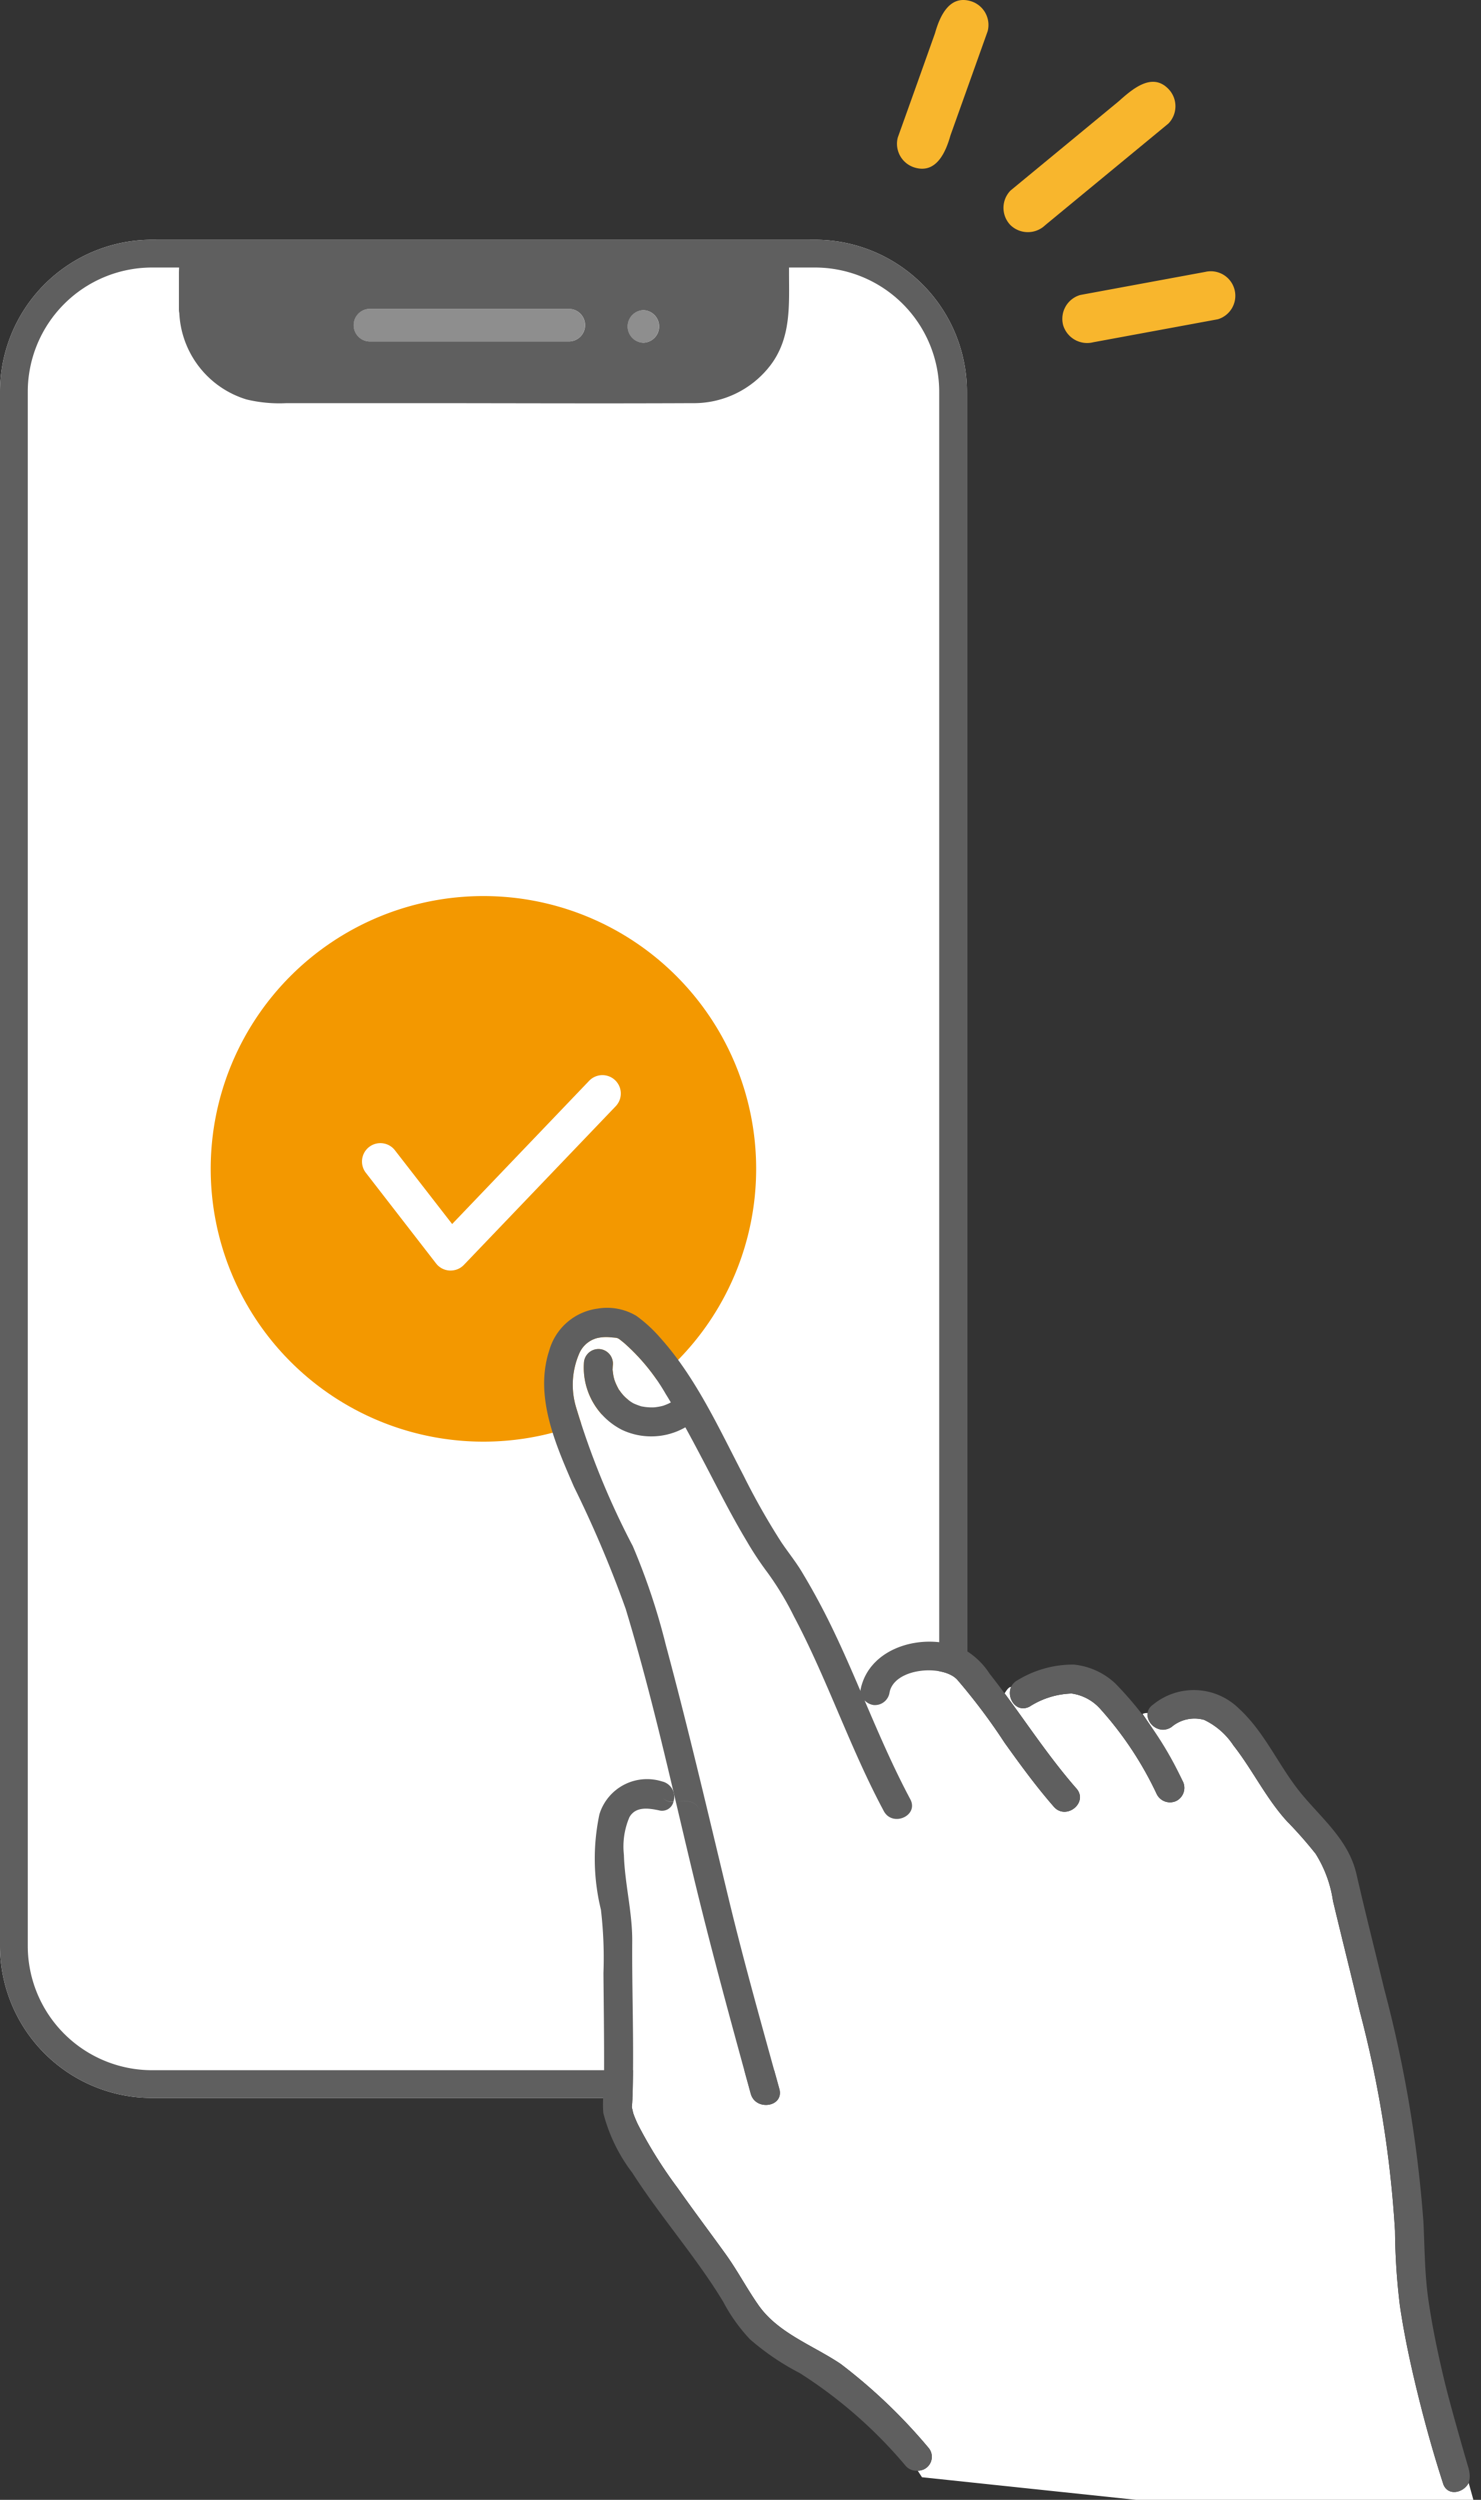
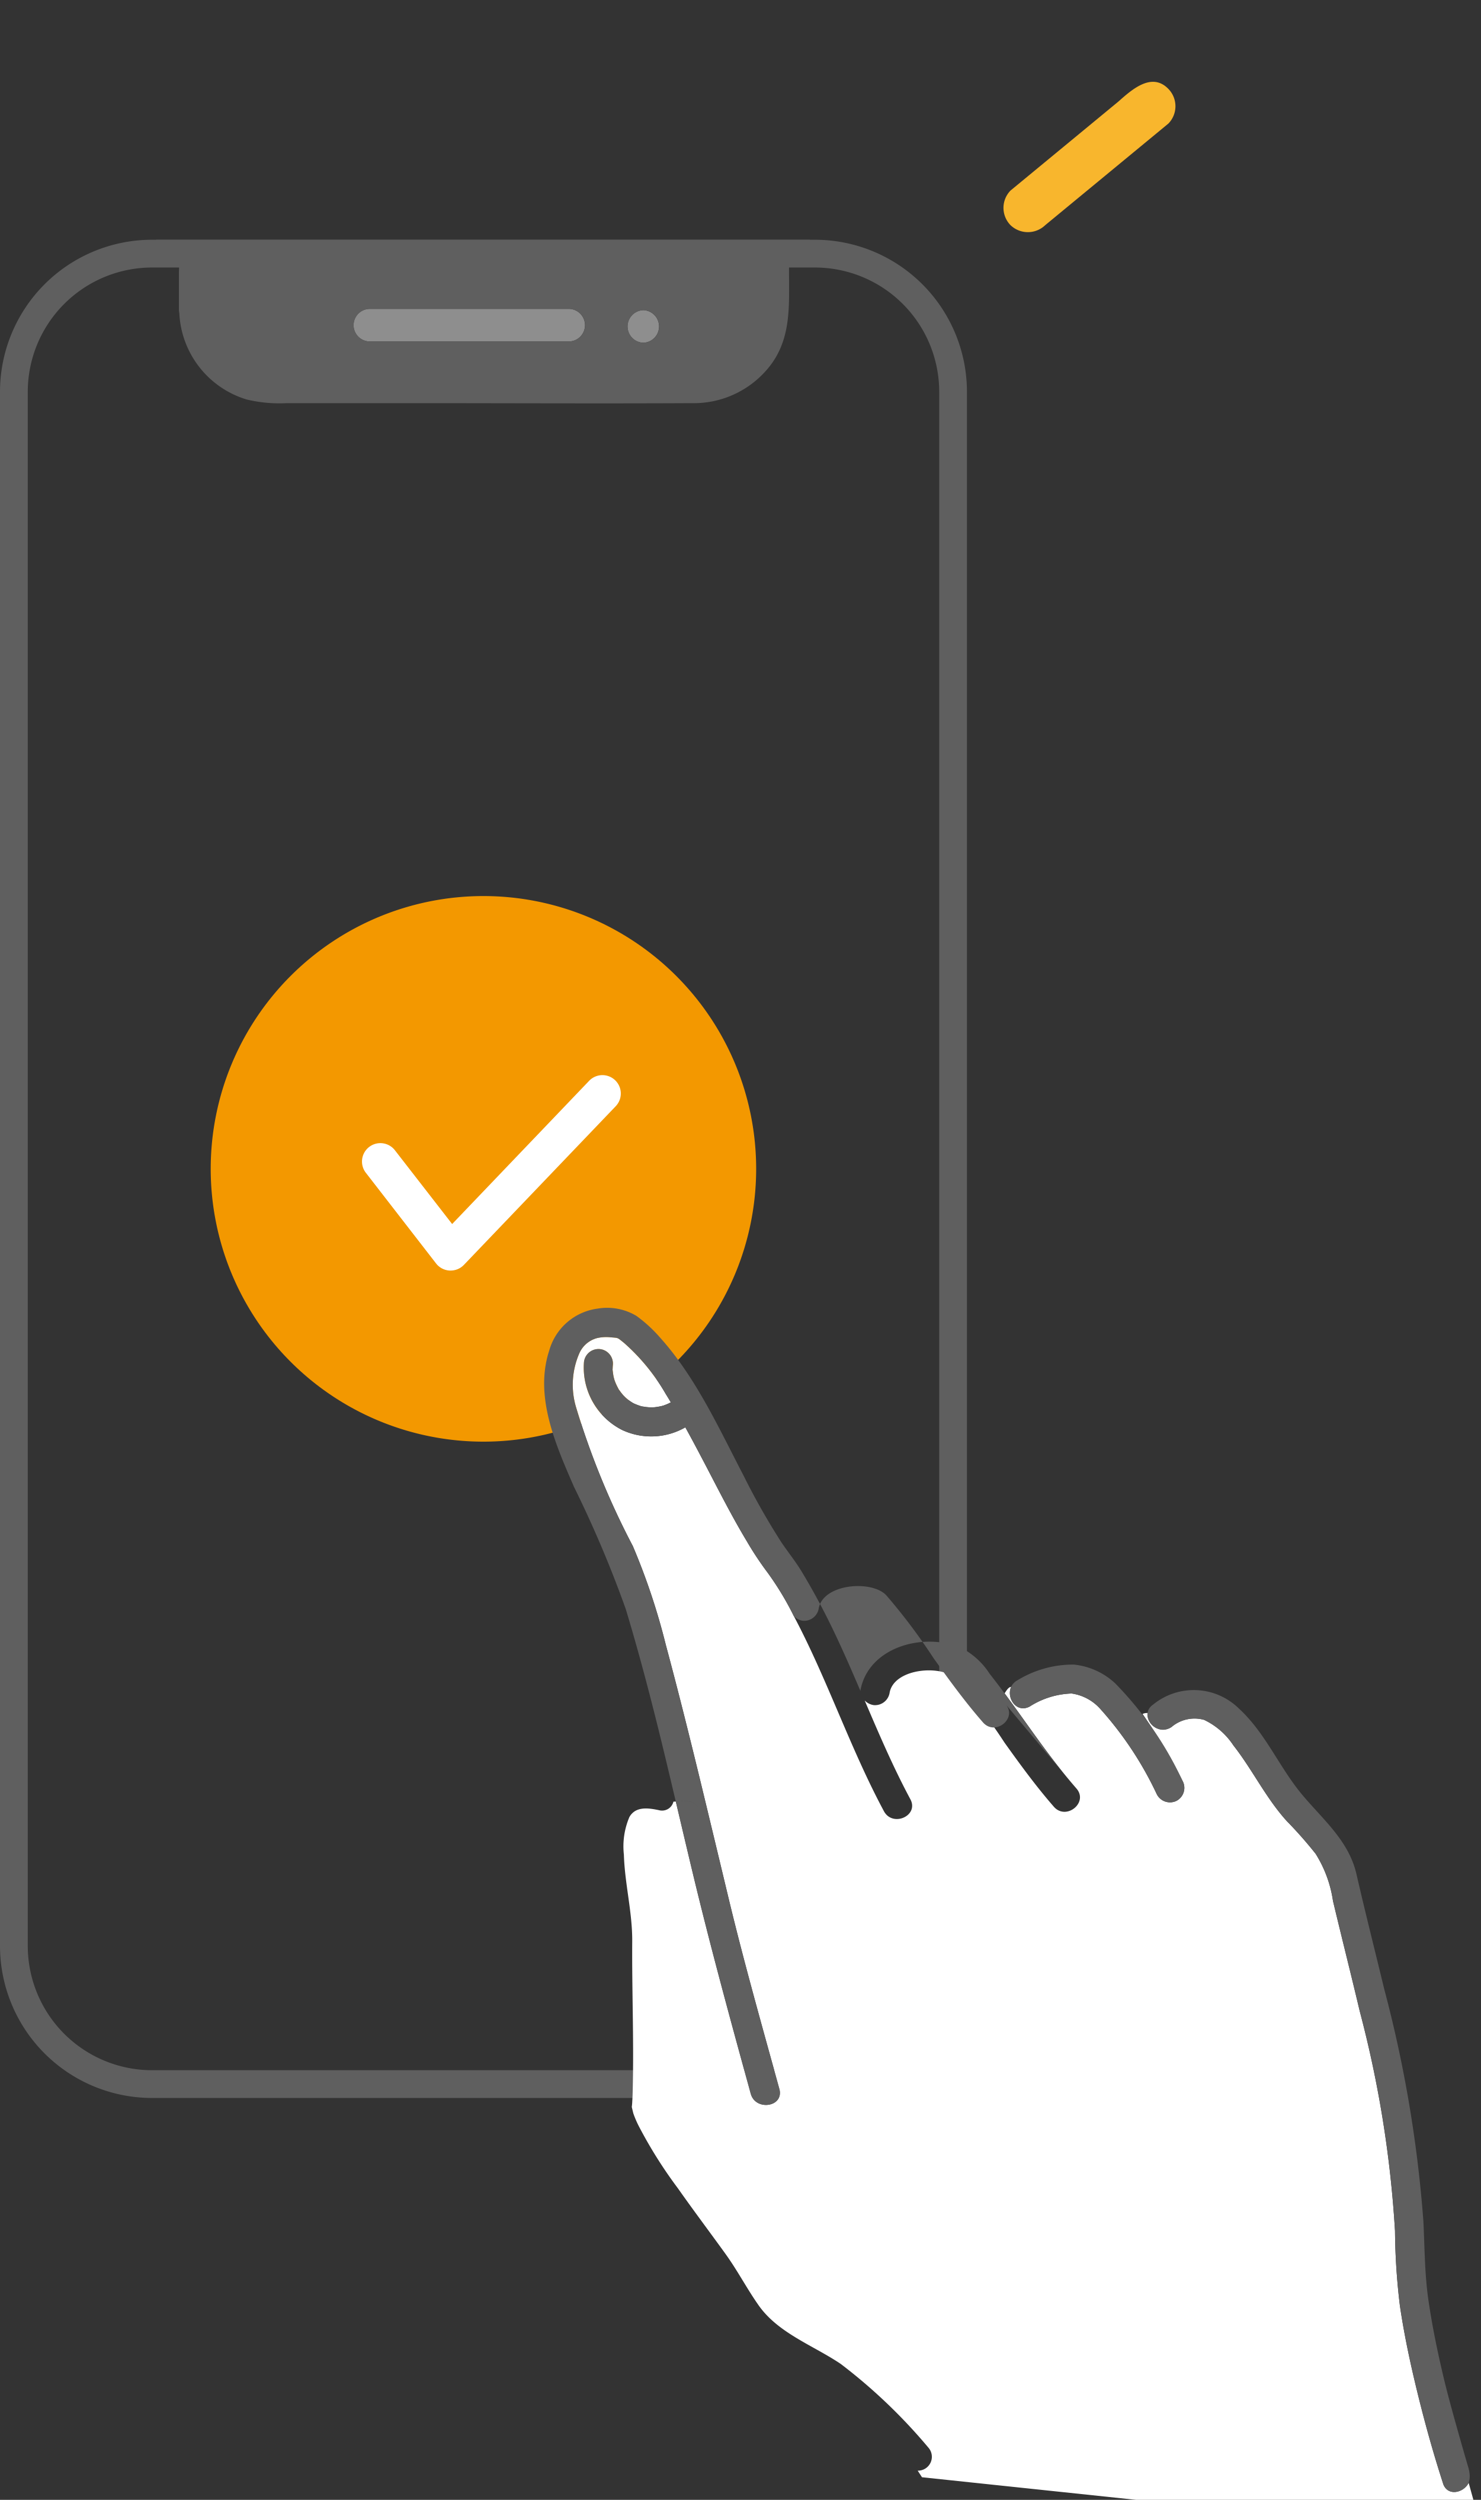
<svg xmlns="http://www.w3.org/2000/svg" width="80" height="135" viewBox="0 0 80 135">
  <rect x="0" y="0" width="80" height="135" fill="#333333" stroke="none" />
  <defs>
    <clipPath id="a">
      <path d="M0,0H80V135H0Z" fill="none" />
    </clipPath>
  </defs>
  <g transform="translate(-41.12 25.92)">
    <g transform="translate(41.12 -25.92)" clip-path="url(#a)">
-       <path d="M8.216,0h35.8a8.216,8.216,0,0,1,8.216,8.216V92.134a8.216,8.216,0,0,1-8.216,8.216H8.216A8.216,8.216,0,0,1,0,92.134V8.216A8.216,8.216,0,0,1,8.216,0Z" transform="translate(0 12.947)" fill="#fff" />
      <path d="M8.216,1.5A6.717,6.717,0,0,0,1.5,8.216V92.134a6.717,6.717,0,0,0,6.717,6.717h35.8a6.717,6.717,0,0,0,6.717-6.717V8.216A6.717,6.717,0,0,0,44.013,1.5H8.216m0-1.5h35.8a8.216,8.216,0,0,1,8.216,8.216V92.134a8.216,8.216,0,0,1-8.216,8.216H8.216A8.216,8.216,0,0,1,0,92.134V8.216A8.216,8.216,0,0,1,8.216,0Z" transform="translate(0 12.947)" fill="#5f5f5f" />
      <path d="M79.2,6.361h-10.8a.881.881,0,0,0,0,1.761H79.2a.881.881,0,0,0,0-1.761" transform="translate(-48.451 10.319)" fill="#8e8e8e" />
      <path d="M93.615,6.479a.881.881,0,0,0,0,1.761.881.881,0,0,0,0-1.761" transform="translate(-58.866 10.27)" fill="#8e8e8e" />
      <path d="M85.237,0c-1.067,0-2.133,0-3.2,0H53.37c-1.146,0-2.292,0-3.438,0V1.119h1.247l-.021.644h0v2a.945.945,0,0,0,.021.2A5.125,5.125,0,0,0,54.81,8.625a7.575,7.575,0,0,0,2.162.2h6.92c4.991,0,9.983.025,14.973,0a5.212,5.212,0,0,0,4.277-2.087c1.1-1.488.972-3.229.972-4.973h0V1.111h1.123M72.247,5.494h-10.8a.881.881,0,0,1,0-1.761h10.8a.881.881,0,0,1,0,1.761m4,.069a.881.881,0,0,1,0-1.761.881.881,0,0,1,0,1.761" transform="translate(-41.493 12.947)" fill="#5f5f5f" />
      <g transform="translate(11.382 48.39)">
        <path d="M14.732,0A14.732,14.732,0,1,1,0,14.732,14.732,14.732,0,0,1,14.732,0Z" transform="translate(0 0)" fill="#f39800" />
        <path d="M346.916,1717.672h-.052a.993.993,0,0,1-.733-.384l-3.785-4.886a.993.993,0,1,1,1.57-1.216L347,1715.16l7.4-7.735a.993.993,0,1,1,1.435,1.373l-8.2,8.568A.994.994,0,0,1,346.916,1717.672Z" transform="translate(-333.958 -1697.448)" fill="#fff" />
      </g>
      <g transform="matrix(0.995, 0.105, -0.105, 0.995, 29.824, 70.302)">
        <path d="M52.978,56.8c-.785-1.764-1.488-3.572-2.125-5.394-.45-1.287-.864-2.589-1.2-3.91a35.226,35.226,0,0,1-.682-3.968,60.428,60.428,0,0,0-3.134-11.584c-.677-1.931-1.386-3.851-2.066-5.781a6.554,6.554,0,0,0-1.2-2.431,22.357,22.357,0,0,0-1.731-1.59c-1.254-1.12-2.131-2.563-3.3-3.765a3.89,3.89,0,0,0-1.711-1.2,1.916,1.916,0,0,0-1.713.569.835.835,0,0,1-1.363-.615.53.53,0,0,0-.264.079A31.057,31.057,0,0,1,35.05,20.63a.789.789,0,0,1-.282,1.071.8.8,0,0,1-1.072-.281,18.84,18.84,0,0,0-3.524-4.259,2.556,2.556,0,0,0-1.609-.648,4.466,4.466,0,0,0-2.178.937c-.675.453-1.311-.332-1.105-.949-.133.016-.224.2-.315.382q.4.439.8.884c1.163,1.306,2.31,2.627,3.594,3.817.742.687-.37,1.793-1.108,1.108-1.069-.992-2.046-2.073-3.013-3.163a31.993,31.993,0,0,0-2.9-3.114c-.866-.744-3.414-.276-3.549,1.06a.8.8,0,0,1-.784.783.844.844,0,0,1-.514-.2c.954,1.71,1.908,3.42,3.013,5.044.569.837-.79,1.62-1.353.791-2.178-3.2-3.775-6.747-5.938-9.957a16.189,16.189,0,0,0-1.655-2.188,17.411,17.411,0,0,1-1.306-1.58C9.31,8.923,8.467,7.612,7.605,6.317c-.424-.637-.85-1.275-1.29-1.9a3.707,3.707,0,0,1-3.374.5A3.771,3.771,0,0,1,.505,1.485.8.8,0,0,1,1.289.7a.794.794,0,0,1,.784.783c0,.073.005.146.01.218,0,.016,0,.023,0,.034s.006.023.011.045c.028.118.054.235.094.351,0,.008.042.109.048.127.024.051.048.1.075.152.057.107.124.208.191.31.012.017.018.028.024.038s.018.017.032.034c.041.044.08.09.123.134s.086.086.13.127c0,0,.074.062.1.081a2.709,2.709,0,0,0,.274.179c.053.029.107.055.162.082.018.008.056.024.082.033a3.279,3.279,0,0,0,.386.1l.04.009.04,0c.061,0,.121.008.181.009a3.085,3.085,0,0,0,.367-.017l.075-.014c.06-.012.119-.025.178-.041s.14-.04.209-.063l.111-.042.1-.05c.065-.033.128-.068.19-.106.03-.019.06-.039.089-.059-.105-.138-.207-.278-.315-.413A10.934,10.934,0,0,0,2.534.221c-.4-.253-.3-.223-.719-.216a2.233,2.233,0,0,0-.75.121,1.455,1.455,0,0,0-.854.895A4.24,4.24,0,0,0,.332,3.948,42.346,42.346,0,0,0,4.17,11.084,35.363,35.363,0,0,1,6.5,16.2c.971,2.519,1.892,5.057,2.8,7.6a1.761,1.761,0,0,1,1.042.117A1.761,1.761,0,0,0,9.3,23.8q1.015,2.845,2.021,5.691c1.184,3.33,2.5,6.614,3.791,9.9.369.941-1.148,1.344-1.512.417l-.156-.4c-1.45-3.7-2.891-7.405-4.219-11.153-.435-1.228-.865-2.462-1.3-3.7-.043.008-.086.014-.128.019a.633.633,0,0,1-.732.54c-.586-.06-1.273-.086-1.545.535a4.036,4.036,0,0,0-.083,2.053c.213,1.564.783,3.035.938,4.6.261,2.651.651,5.291.866,7.946.017.208.034.417.042.625a3.176,3.176,0,0,1,.007.328c0-.006.107.307.125.346a5.741,5.741,0,0,0,.333.6,24.379,24.379,0,0,0,2.483,3.161c.961,1.1,1.953,2.163,2.925,3.249.737.823,1.348,1.748,2.069,2.572,1.217,1.391,3.166,1.841,4.745,2.682a29.384,29.384,0,0,1,5.171,3.989A.748.748,0,0,1,24.7,59.1l.269.33H55.452l-1.1-2.8c-.215.58-1.067.871-1.378.173" transform="translate(1.548 1.568)" fill="#fff" />
        <path d="M21.621,40.637a1.982,1.982,0,0,0-.111-.414s-1.234-2.992-1.783-4.535c-.493-1.389-.947-2.794-1.312-4.221-.357-1.4-.5-2.79-.719-4.208A68.546,68.546,0,0,0,14.27,14.984c-.711-2-1.447-3.992-2.137-6-.6-1.752-2.1-2.731-3.375-3.968C7.371,3.672,6.449,1.915,4.874.752a3.471,3.471,0,0,0-4.615.275c-.767.656.346,1.76,1.109,1.107A1.917,1.917,0,0,1,3.08,1.566a3.887,3.887,0,0,1,1.711,1.2c1.165,1.2,2.042,2.644,3.3,3.764a22.473,22.473,0,0,1,1.731,1.59,6.553,6.553,0,0,1,1.2,2.432c.68,1.93,1.389,3.849,2.066,5.78a60.385,60.385,0,0,1,3.134,11.585,35.355,35.355,0,0,0,.682,3.967c.338,1.322.753,2.623,1.2,3.911.638,1.822,1.339,3.63,2.125,5.394.311.7,1.163.407,1.378-.173A1.3,1.3,0,0,0,21.621,40.637Z" transform="translate(34.296 17.182)" fill="#5f5f5f" />
        <path d="M5.617.781A3.839,3.839,0,0,0,3.278,0,5.75,5.75,0,0,0,.356,1.151c-.834.559-.05,1.916.791,1.352a4.471,4.471,0,0,1,2.178-.937,2.555,2.555,0,0,1,1.608.649A18.842,18.842,0,0,1,8.457,6.473a.8.8,0,0,0,1.072.281.79.79,0,0,0,.281-1.072A18.928,18.928,0,0,0,5.617.781" transform="translate(26.787 16.516)" fill="#5f5f5f" />
-         <path d="M30.9,23.154c-1.284-1.191-2.431-2.512-3.594-3.817-.558-.627-1.121-1.25-1.707-1.85a4.015,4.015,0,0,0-1.669-1.228c-2.065-.637-4.931.433-5.17,2.785a.578.578,0,0,0,0,.1c-.683-1.223-1.374-2.441-2.127-3.624q-.787-1.236-1.67-2.406c-.4-.536-.869-1-1.3-1.515a37.856,37.856,0,0,1-2.41-3.372C9.674,5.847,8.138,3.23,5.989,1.3A7.6,7.6,0,0,0,4.608.279,3.077,3.077,0,0,0,2.486.106,3.14,3.14,0,0,0,.121,2.632c-.549,2.56.885,5.023,2.1,7.174a62.159,62.159,0,0,1,3.468,6.258c1.387,3.283,2.6,6.676,3.783,10.064.489-.085,1.036-.27,1.37.4-.334-.668-.882-.482-1.37-.4.433,1.235.863,2.47,1.3,3.7,1.327,3.747,2.768,7.451,4.219,11.153l.156.4c.364.928,1.881.524,1.512-.417-1.291-3.289-2.607-6.574-3.791-9.9-1.579-4.44-3.124-8.894-4.82-13.291a35.338,35.338,0,0,0-2.33-5.113A42.406,42.406,0,0,1,1.88,5.517a4.237,4.237,0,0,1-.12-2.927,1.453,1.453,0,0,1,.854-.895,2.23,2.23,0,0,1,.749-.121c.414-.007.319-.038.719.216A10.954,10.954,0,0,1,6.629,4.314c.108.136.21.276.315.413-.03.02-.059.041-.089.06-.062.038-.125.074-.19.106l-.1.05-.111.042c-.069.023-.139.044-.21.063s-.118.029-.177.041L5.989,5.1a2.966,2.966,0,0,1-.367.018c-.061,0-.121-.006-.181-.009l-.04,0L5.361,5.1A3.094,3.094,0,0,1,4.975,5c-.025-.009-.063-.025-.081-.032-.055-.027-.109-.053-.162-.083A2.532,2.532,0,0,1,4.458,4.7c-.021-.02-.091-.078-.1-.082-.045-.041-.088-.084-.13-.127s-.082-.09-.123-.134l-.032-.033-.024-.038c-.067-.1-.134-.2-.191-.309-.027-.05-.051-.1-.075-.152-.006-.019-.045-.12-.049-.127-.039-.115-.065-.232-.093-.35,0-.021-.008-.034-.012-.045s0-.018,0-.034c-.005-.073-.009-.145-.01-.218a.784.784,0,0,0-1.568,0A3.77,3.77,0,0,0,4.49,6.482a3.706,3.706,0,0,0,3.374-.5c.439.628.865,1.266,1.289,1.9.862,1.295,1.705,2.606,2.642,3.849A17.346,17.346,0,0,0,13.1,13.315,16.143,16.143,0,0,1,14.755,15.5c2.163,3.209,3.76,6.754,5.938,9.957.564.829,1.923.046,1.353-.79-1.1-1.624-2.058-3.334-3.013-5.044a.843.843,0,0,0,.514.2.8.8,0,0,0,.784-.783c.136-1.335,2.683-1.8,3.549-1.06a32.044,32.044,0,0,1,2.9,3.114c.967,1.09,1.943,2.172,3.013,3.163.738.685,1.85-.42,1.108-1.107" transform="translate(0 0)" fill="#5f5f5f" />
-         <path d="M21.355,34.277a29.4,29.4,0,0,0-5.171-3.989c-1.579-.84-3.528-1.29-4.745-2.681-.722-.825-1.333-1.75-2.069-2.573C8.4,23.948,7.4,22.881,6.444,21.785A24.34,24.34,0,0,1,3.96,18.624a5.841,5.841,0,0,1-.333-.6c-.018-.038-.125-.351-.124-.346.009.055,0-.246-.007-.328-.008-.209-.025-.417-.042-.625-.216-2.656-.605-5.3-.866-7.946-.154-1.569-.724-3.04-.937-4.6a4.036,4.036,0,0,1,.083-2.053c.272-.621.959-.595,1.544-.535a.633.633,0,0,0,.733-.54A.663.663,0,0,1,3.418.9a.663.663,0,0,0,.592.144A.848.848,0,0,0,3.278.021,2.69,2.69,0,0,0,.108,2.131,11.566,11.566,0,0,0,.729,7.257a22.524,22.524,0,0,1,.493,3.382c.172,1.516.354,3.031.515,4.548.064.6.128,1.21.17,1.816a6.2,6.2,0,0,0,.1,1.148A8.967,8.967,0,0,0,3.9,21.193C5.665,23.4,7.847,25.4,9.518,27.61a9.2,9.2,0,0,0,1.645,1.857A13.565,13.565,0,0,0,14.03,31a24.972,24.972,0,0,1,6.217,4.386.77.77,0,0,0,.661.185l-.975-1.2.975,1.2a.748.748,0,0,0,.447-1.292" transform="translate(5.336 25.1)" fill="#5f5f5f" />
+         <path d="M30.9,23.154c-1.284-1.191-2.431-2.512-3.594-3.817-.558-.627-1.121-1.25-1.707-1.85a4.015,4.015,0,0,0-1.669-1.228c-2.065-.637-4.931.433-5.17,2.785a.578.578,0,0,0,0,.1c-.683-1.223-1.374-2.441-2.127-3.624q-.787-1.236-1.67-2.406c-.4-.536-.869-1-1.3-1.515a37.856,37.856,0,0,1-2.41-3.372C9.674,5.847,8.138,3.23,5.989,1.3A7.6,7.6,0,0,0,4.608.279,3.077,3.077,0,0,0,2.486.106,3.14,3.14,0,0,0,.121,2.632c-.549,2.56.885,5.023,2.1,7.174a62.159,62.159,0,0,1,3.468,6.258c1.387,3.283,2.6,6.676,3.783,10.064.489-.085,1.036-.27,1.37.4-.334-.668-.882-.482-1.37-.4.433,1.235.863,2.47,1.3,3.7,1.327,3.747,2.768,7.451,4.219,11.153l.156.4c.364.928,1.881.524,1.512-.417-1.291-3.289-2.607-6.574-3.791-9.9-1.579-4.44-3.124-8.894-4.82-13.291a35.338,35.338,0,0,0-2.33-5.113A42.406,42.406,0,0,1,1.88,5.517a4.237,4.237,0,0,1-.12-2.927,1.453,1.453,0,0,1,.854-.895,2.23,2.23,0,0,1,.749-.121c.414-.007.319-.038.719.216A10.954,10.954,0,0,1,6.629,4.314c.108.136.21.276.315.413-.03.02-.059.041-.089.06-.062.038-.125.074-.19.106l-.1.05-.111.042c-.069.023-.139.044-.21.063s-.118.029-.177.041L5.989,5.1a2.966,2.966,0,0,1-.367.018c-.061,0-.121-.006-.181-.009l-.04,0L5.361,5.1A3.094,3.094,0,0,1,4.975,5c-.025-.009-.063-.025-.081-.032-.055-.027-.109-.053-.162-.083A2.532,2.532,0,0,1,4.458,4.7c-.021-.02-.091-.078-.1-.082-.045-.041-.088-.084-.13-.127s-.082-.09-.123-.134l-.032-.033-.024-.038c-.067-.1-.134-.2-.191-.309-.027-.05-.051-.1-.075-.152-.006-.019-.045-.12-.049-.127-.039-.115-.065-.232-.093-.35,0-.021-.008-.034-.012-.045s0-.018,0-.034c-.005-.073-.009-.145-.01-.218a.784.784,0,0,0-1.568,0A3.77,3.77,0,0,0,4.49,6.482a3.706,3.706,0,0,0,3.374-.5c.439.628.865,1.266,1.289,1.9.862,1.295,1.705,2.606,2.642,3.849A17.346,17.346,0,0,0,13.1,13.315,16.143,16.143,0,0,1,14.755,15.5a.843.843,0,0,0,.514.2.8.8,0,0,0,.784-.783c.136-1.335,2.683-1.8,3.549-1.06a32.044,32.044,0,0,1,2.9,3.114c.967,1.09,1.943,2.172,3.013,3.163.738.685,1.85-.42,1.108-1.107" transform="translate(0 0)" fill="#5f5f5f" />
      </g>
-       <path d="M444.213,80.727c-1.155-.337-1.666.837-1.918,1.735q-1,2.815-2.01,5.63a1.34,1.34,0,0,0,.925,1.628c1.155.338,1.666-.836,1.918-1.735q1.006-2.815,2.01-5.629a1.34,1.34,0,0,0-.925-1.629" transform="translate(-391.788 -80.668)" fill="#f8b62d" />
      <path d="M458.031,87.865c-.9-.928-1.978.042-2.7.683l-5.826,4.805a1.338,1.338,0,0,0,0,1.872,1.354,1.354,0,0,0,1.872,0l6.654-5.488a1.339,1.339,0,0,0,0-1.872" transform="translate(-394.918 -83.064)" fill="#f8b62d" />
-       <path d="M461.727,103.308,455,104.55a1.341,1.341,0,0,0-.925,1.628,1.354,1.354,0,0,0,1.629.925l6.729-1.242a1.324,1.324,0,0,0-.7-2.553" transform="translate(-396.647 -88.62)" fill="#f8b62d" />
    </g>
  </g>
</svg>